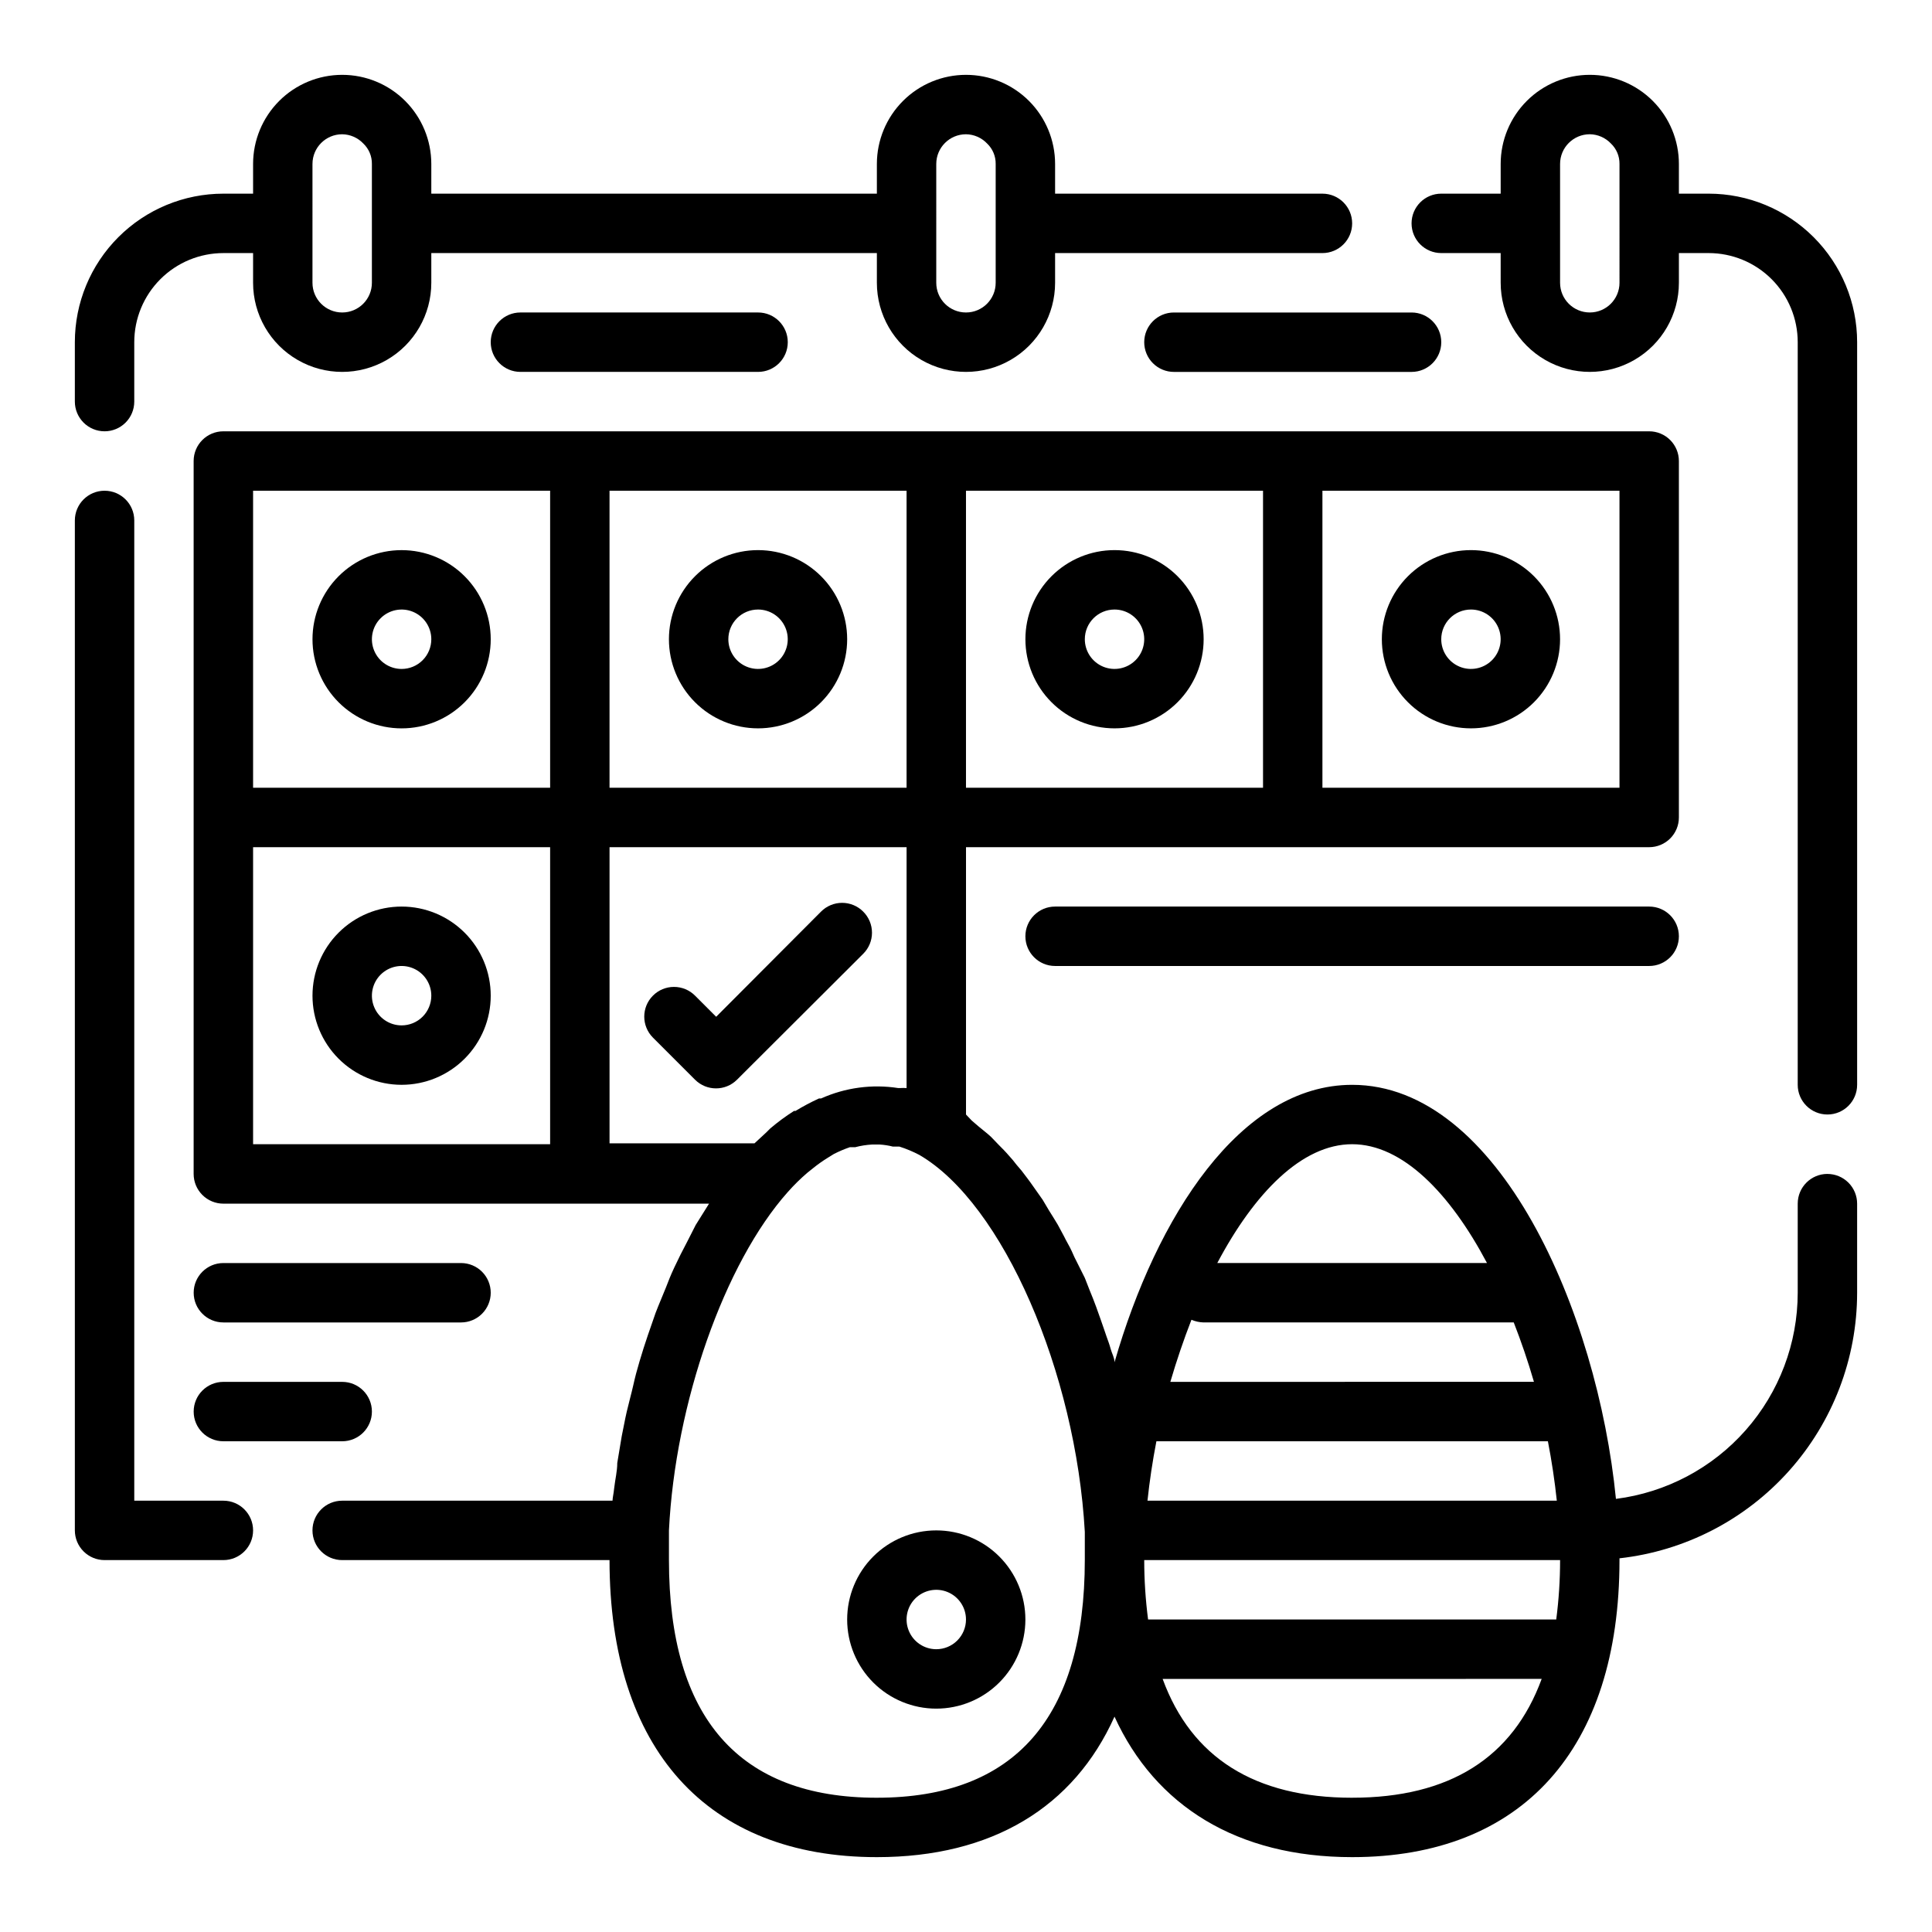
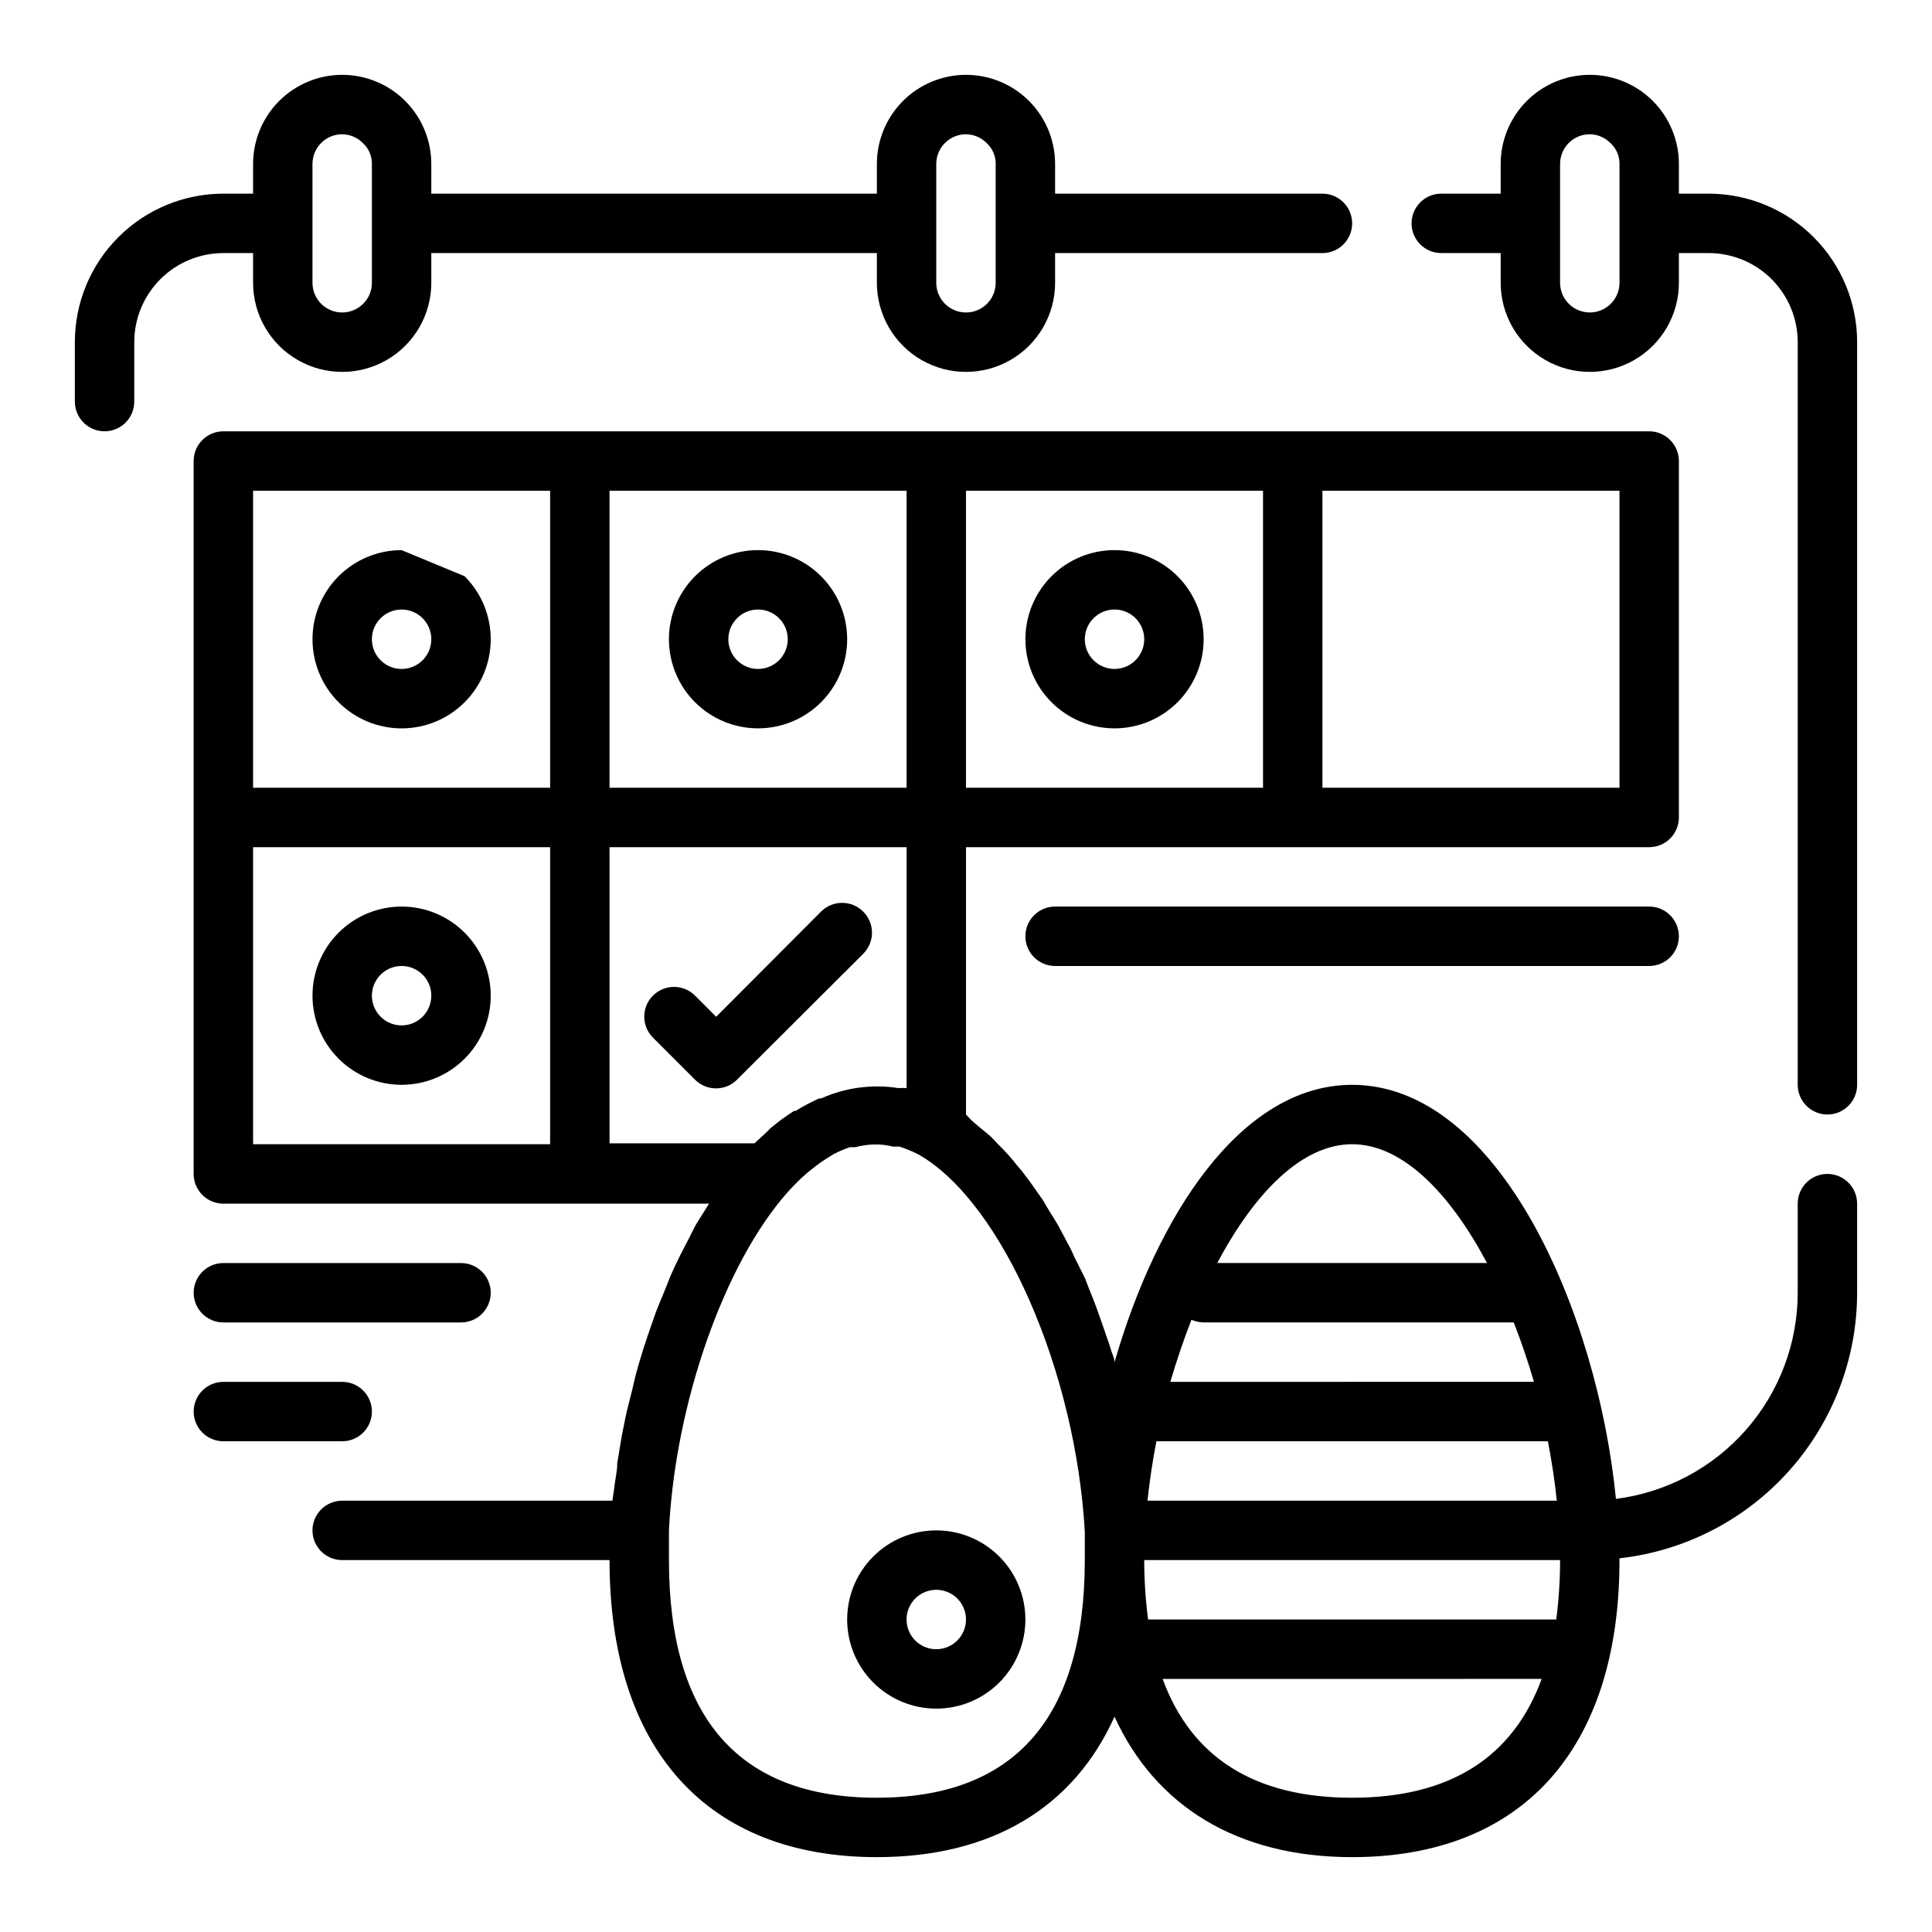
<svg xmlns="http://www.w3.org/2000/svg" fill="#000000" width="800px" height="800px" version="1.1" viewBox="144 144 512 512">
  <g>
    <path d="m628.29 455.1c-4.348 0-7.875 3.527-7.875 7.875v23.617-0.004c-0.008 13.41-4.906 26.355-13.773 36.41-8.867 10.059-21.102 16.535-34.402 18.223-4.879-49.516-31.016-109.73-69.902-109.73-29.598 0-51.875 34.953-62.977 73.523 0-1.18-0.707-2.363-1.023-3.543-0.316-1.18-0.707-2.203-1.102-3.305-0.395-1.102-1.023-3.07-1.574-4.566l-1.18-3.305c-0.551-1.496-1.102-2.914-1.73-4.41l-1.262-3.227-1.969-3.938c-0.551-1.023-1.023-2.047-1.496-3.148-0.473-1.102-1.418-2.598-2.047-3.938l-1.652-3.07c-0.789-1.258-1.496-2.519-2.281-3.699l-1.73-2.914-2.441-3.465c-0.629-0.867-1.258-1.812-1.891-2.598v0.004c-0.805-1.125-1.672-2.203-2.598-3.227-0.613-0.824-1.273-1.613-1.969-2.363-0.945-1.102-1.891-2.047-2.832-2.992l-1.969-2.047c-1.102-1.023-2.281-1.891-3.387-2.832l-1.73-1.496-1.496-1.574v-70.848h181.05c2.09 0 4.09-0.832 5.566-2.309 1.477-1.477 2.305-3.477 2.305-5.566v-94.461c0-2.09-0.828-4.09-2.305-5.566-1.477-1.477-3.477-2.309-5.566-2.309h-377.86c-4.348 0-7.875 3.527-7.875 7.875v188.93c0 2.09 0.832 4.09 2.309 5.566 1.477 1.477 3.477 2.309 5.566 2.309h128.71l-3.543 5.668-2.281 4.488c-1.18 2.203-2.281 4.41-3.387 6.769-1.102 2.363-1.496 3.465-2.203 5.273-0.707 1.812-1.891 4.488-2.754 6.769l-2.047 5.902c-0.789 2.281-1.496 4.566-2.203 6.926-0.707 2.363-1.18 4.172-1.652 6.297-0.473 2.125-1.18 4.644-1.73 7.008s-0.867 4.328-1.34 6.535l-1.18 7.086c0 2.203-0.551 4.328-0.789 6.453-0.234 2.125-0.395 2.363-0.473 3.543h-71.637c-4.348 0-7.875 3.523-7.875 7.871s3.527 7.871 7.875 7.871h70.848c0 50.066 25.82 78.719 70.848 78.719 30.543 0 52.191-13.227 62.977-37.234 10.785 23.617 32.434 37.234 62.977 37.234 45.027 0 70.848-28.652 70.848-78.719v-0.473c17.312-1.934 33.305-10.18 44.922-23.164 11.617-12.98 18.047-29.789 18.055-47.211v-23.613c0-2.09-0.832-4.094-2.305-5.566-1.477-1.477-3.481-2.309-5.566-2.309zm-71.875 118.08h-108.16c-0.68-5.223-1.023-10.48-1.023-15.746h110.21c0 5.266-0.34 10.523-1.023 15.746zm-108.32-31.488c0.551-5.195 1.34-10.469 2.363-15.742l103.75-0.004c1.023 5.273 1.812 10.547 2.363 15.742zm11.652-47.941h-0.004c1.023 0.438 2.117 0.68 3.231 0.707h82.184c1.969 5.039 3.777 10.312 5.352 15.742l-96.355 0.004c1.656-5.668 3.543-11.18 5.59-16.453zm42.586-46.523c13.305 0 25.898 12.91 35.738 31.488h-71.477c9.84-18.578 22.434-31.488 35.738-31.488zm70.848-94.465h-78.723v-78.719h78.723zm-94.465 0h-78.719v-78.719h78.719zm-94.465 0h-78.719v-78.719h78.719zm-173.18-78.719h78.719v78.719h-78.719zm0 94.465h78.719v78.719h-78.719zm94.465 0h78.719v63.844-0.004c-0.574-0.043-1.156-0.043-1.73 0h-0.473c-6.945-1.082-14.055-0.125-20.469 2.758h-0.551c-2.137 0.977-4.211 2.082-6.219 3.305h-0.395c-2.203 1.398-4.309 2.953-6.297 4.644l-1.023 1.023-3.148 2.914h-38.414zm70.848 251.91c-36.527 0-55.105-21.176-55.105-62.977v-7.871c1.652-33.691 14.719-70.848 31.488-89.664 1.613-1.824 3.348-3.535 5.195-5.117l1.574-1.258v-0.004c1.203-0.969 2.465-1.863 3.781-2.676l1.652-1.023c1.371-0.703 2.793-1.309 4.25-1.809h1.418c1.465-0.391 2.969-0.629 4.484-0.711h1.969c1.195 0.07 2.383 0.254 3.543 0.551h1.73c1.82 0.582 3.586 1.316 5.277 2.207 22.199 12.91 41.484 57.699 43.848 99.895v7.398c0 41.879-18.578 63.055-55.105 63.055zm125.95 0c-25.82 0-42.586-10.629-50.223-31.488l100.45-0.004c-7.637 20.863-24.402 31.488-50.223 31.488z" />
    <path d="m596.8 195.32h-7.875v-7.871c0-6.262-2.488-12.27-6.914-16.699-4.43-4.43-10.438-6.918-16.699-6.918-6.266 0-12.273 2.488-16.699 6.918-4.43 4.43-6.918 10.438-6.918 16.699v7.871h-15.746c-4.348 0-7.871 3.527-7.871 7.875 0 4.348 3.523 7.871 7.871 7.871h15.742l0.004 7.871c0 8.438 4.5 16.234 11.809 20.453 7.305 4.219 16.309 4.219 23.613 0 7.309-4.219 11.809-12.016 11.809-20.453v-7.871h7.875c6.262 0 12.27 2.488 16.699 6.918 4.426 4.426 6.914 10.434 6.914 16.699v196.8c0 4.348 3.527 7.871 7.875 7.871 4.348 0 7.871-3.523 7.871-7.871v-196.8c0-10.441-4.148-20.453-11.527-27.832-7.383-7.383-17.395-11.531-27.832-11.531zm-23.617 23.617c0 4.348-3.523 7.871-7.871 7.871s-7.875-3.523-7.875-7.871v-31.488c0-4.348 3.527-7.871 7.875-7.871 2.113 0.027 4.129 0.91 5.586 2.441 1.488 1.41 2.316 3.379 2.285 5.43z" />
    <path d="m171.71 258.3c2.086 0 4.09-0.828 5.566-2.305 1.477-1.477 2.305-3.477 2.305-5.566v-15.742c0-6.266 2.488-12.273 6.918-16.699 4.426-4.43 10.434-6.918 16.699-6.918h7.871v7.871c0 8.438 4.5 16.234 11.809 20.453 7.305 4.219 16.309 4.219 23.613 0 7.309-4.219 11.809-12.016 11.809-20.453v-7.871h118.08v7.871c0 8.438 4.5 16.234 11.809 20.453 7.305 4.219 16.309 4.219 23.613 0 7.309-4.219 11.809-12.016 11.809-20.453v-7.871h70.848c4.348 0 7.875-3.523 7.875-7.871 0-4.348-3.527-7.875-7.875-7.875h-70.848v-7.871c0-6.262-2.488-12.27-6.914-16.699-4.43-4.43-10.438-6.918-16.699-6.918-6.266 0-12.273 2.488-16.699 6.918-4.43 4.43-6.918 10.438-6.918 16.699v7.871h-118.08v-7.871c0-6.262-2.488-12.27-6.914-16.699-4.43-4.43-10.438-6.918-16.699-6.918-6.266 0-12.273 2.488-16.699 6.918-4.43 4.43-6.918 10.438-6.918 16.699v7.871h-7.871c-10.441 0-20.453 4.148-27.832 11.531-7.383 7.379-11.531 17.391-11.531 27.832v15.742c0 2.09 0.832 4.09 2.309 5.566 1.477 1.477 3.477 2.305 5.566 2.305zm220.41-70.848c0-4.348 3.527-7.871 7.875-7.871 2.113 0.027 4.129 0.91 5.586 2.441 1.488 1.41 2.316 3.379 2.285 5.43v31.488c0 4.348-3.523 7.871-7.871 7.871s-7.875-3.523-7.875-7.871zm-165.31 0c0-4.348 3.527-7.871 7.875-7.871 2.113 0.027 4.129 0.91 5.586 2.441 1.488 1.41 2.316 3.379 2.285 5.43v31.488c0 4.348-3.523 7.871-7.871 7.871s-7.875-3.523-7.875-7.871z" />
-     <path d="m203.2 541.7h-23.617v-259.78c0-4.348-3.523-7.871-7.871-7.871-4.348 0-7.875 3.523-7.875 7.871v267.65c0 2.09 0.832 4.09 2.309 5.566 1.477 1.477 3.477 2.305 5.566 2.305h31.488c4.348 0 7.871-3.523 7.871-7.871s-3.523-7.871-7.871-7.871z" />
    <path d="m344.89 337.02c6.262 0 12.27-2.488 16.699-6.918 4.43-4.43 6.918-10.438 6.918-16.699s-2.488-12.27-6.918-16.699c-4.43-4.43-10.438-6.918-16.699-6.918s-12.27 2.488-16.699 6.918c-4.43 4.43-6.918 10.438-6.918 16.699s2.488 12.27 6.918 16.699c4.43 4.43 10.438 6.918 16.699 6.918zm0-31.488c3.184 0 6.055 1.918 7.273 4.859 1.219 2.941 0.543 6.328-1.707 8.578s-5.637 2.926-8.578 1.707c-2.941-1.219-4.859-4.09-4.859-7.273 0-4.348 3.523-7.871 7.871-7.871z" />
-     <path d="m250.43 289.79c-6.262 0-12.27 2.488-16.699 6.918-4.43 4.43-6.918 10.438-6.918 16.699s2.488 12.27 6.918 16.699c4.43 4.43 10.438 6.918 16.699 6.918 6.266 0 12.27-2.488 16.699-6.918 4.43-4.43 6.918-10.438 6.918-16.699s-2.488-12.27-6.918-16.699c-4.43-4.43-10.434-6.918-16.699-6.918zm0 31.488c-3.184 0-6.055-1.918-7.273-4.859-1.219-2.941-0.543-6.328 1.707-8.578s5.637-2.926 8.578-1.707 4.859 4.09 4.859 7.273c0 2.086-0.828 4.09-2.305 5.566-1.477 1.477-3.477 2.305-5.566 2.305z" />
+     <path d="m250.43 289.79c-6.262 0-12.27 2.488-16.699 6.918-4.43 4.43-6.918 10.438-6.918 16.699s2.488 12.27 6.918 16.699c4.43 4.43 10.438 6.918 16.699 6.918 6.266 0 12.27-2.488 16.699-6.918 4.43-4.43 6.918-10.438 6.918-16.699s-2.488-12.27-6.918-16.699zm0 31.488c-3.184 0-6.055-1.918-7.273-4.859-1.219-2.941-0.543-6.328 1.707-8.578s5.637-2.926 8.578-1.707 4.859 4.09 4.859 7.273c0 2.086-0.828 4.09-2.305 5.566-1.477 1.477-3.477 2.305-5.566 2.305z" />
    <path d="m250.43 384.25c-6.262 0-12.27 2.488-16.699 6.918-4.43 4.43-6.918 10.434-6.918 16.699 0 6.262 2.488 12.27 6.918 16.699 4.43 4.43 10.438 6.918 16.699 6.918 6.266 0 12.27-2.488 16.699-6.918 4.43-4.43 6.918-10.438 6.918-16.699 0-6.266-2.488-12.27-6.918-16.699-4.43-4.43-10.434-6.918-16.699-6.918zm0 31.488c-3.184 0-6.055-1.918-7.273-4.859-1.219-2.941-0.543-6.328 1.707-8.578s5.637-2.926 8.578-1.707 4.859 4.09 4.859 7.273c0 2.086-0.828 4.09-2.305 5.566-1.477 1.477-3.477 2.305-5.566 2.305z" />
    <path d="m372.76 385.59c-1.477-1.492-3.492-2.328-5.59-2.328s-4.109 0.836-5.59 2.328l-27.789 27.867-5.586-5.59c-1.48-1.492-3.492-2.328-5.59-2.328-2.102 0-4.113 0.836-5.59 2.328-3.051 3.07-3.051 8.027 0 11.098l11.18 11.18c3.07 3.051 8.027 3.051 11.098 0l33.457-33.379c1.488-1.477 2.328-3.488 2.328-5.586 0-2.102-0.84-4.113-2.328-5.59z" />
-     <path d="m281.92 226.81c-4.348 0-7.871 3.527-7.871 7.875s3.523 7.871 7.871 7.871h62.977c4.348 0 7.871-3.523 7.871-7.871s-3.523-7.875-7.871-7.875z" />
-     <path d="m447.23 234.69c0 2.086 0.828 4.09 2.305 5.566 1.477 1.477 3.481 2.305 5.566 2.305h62.977c4.348 0 7.871-3.523 7.871-7.871s-3.523-7.875-7.871-7.875h-62.977c-4.348 0-7.871 3.527-7.871 7.875z" />
    <path d="m439.36 337.02c6.262 0 12.27-2.488 16.699-6.918 4.43-4.43 6.918-10.438 6.918-16.699s-2.488-12.27-6.918-16.699c-4.43-4.43-10.438-6.918-16.699-6.918-6.266 0-12.27 2.488-16.699 6.918-4.43 4.43-6.918 10.438-6.918 16.699s2.488 12.27 6.918 16.699c4.43 4.43 10.434 6.918 16.699 6.918zm0-31.488c3.184 0 6.055 1.918 7.273 4.859 1.219 2.941 0.543 6.328-1.707 8.578-2.254 2.25-5.637 2.926-8.578 1.707s-4.859-4.09-4.859-7.273c0-4.348 3.523-7.871 7.871-7.871z" />
-     <path d="m533.82 337.02c6.262 0 12.27-2.488 16.699-6.918 4.426-4.43 6.914-10.438 6.914-16.699s-2.488-12.27-6.914-16.699c-4.43-4.43-10.438-6.918-16.699-6.918-6.266 0-12.273 2.488-16.699 6.918-4.43 4.43-6.918 10.438-6.918 16.699s2.488 12.27 6.918 16.699c4.426 4.43 10.434 6.918 16.699 6.918zm0-31.488c3.184 0 6.055 1.918 7.273 4.859 1.215 2.941 0.543 6.328-1.707 8.578-2.254 2.25-5.637 2.926-8.582 1.707-2.941-1.219-4.859-4.09-4.859-7.273 0-4.348 3.527-7.871 7.875-7.871z" />
    <path d="m581.05 384.25h-157.44c-4.348 0-7.871 3.523-7.871 7.871s3.523 7.875 7.871 7.875h157.44c4.348 0 7.871-3.527 7.871-7.875s-3.523-7.871-7.871-7.871z" />
    <path d="m274.05 486.59c0-2.086-0.832-4.09-2.305-5.566-1.477-1.477-3.481-2.305-5.566-2.305h-62.977c-4.348 0-7.875 3.523-7.875 7.871s3.527 7.871 7.875 7.871h62.977c2.086 0 4.09-0.828 5.566-2.305 1.473-1.477 2.305-3.477 2.305-5.566z" />
    <path d="m203.2 510.21c-4.348 0-7.875 3.523-7.875 7.871s3.527 7.871 7.875 7.871h31.488c4.348 0 7.871-3.523 7.871-7.871s-3.523-7.871-7.871-7.871z" />
    <path d="m392.12 549.57c-6.262 0-12.27 2.488-16.699 6.918-4.426 4.43-6.914 10.434-6.914 16.699 0 6.262 2.488 12.27 6.914 16.699 4.43 4.43 10.438 6.918 16.699 6.918 6.266 0 12.273-2.488 16.699-6.918 4.43-4.43 6.918-10.438 6.918-16.699 0-6.266-2.488-12.27-6.918-16.699-4.426-4.43-10.434-6.918-16.699-6.918zm0 31.488c-3.184 0-6.055-1.918-7.269-4.859-1.219-2.941-0.547-6.328 1.703-8.578 2.254-2.25 5.641-2.926 8.582-1.707s4.859 4.09 4.859 7.273c0 2.086-0.832 4.09-2.309 5.566-1.477 1.477-3.477 2.305-5.566 2.305z" />
  </g>
</svg>